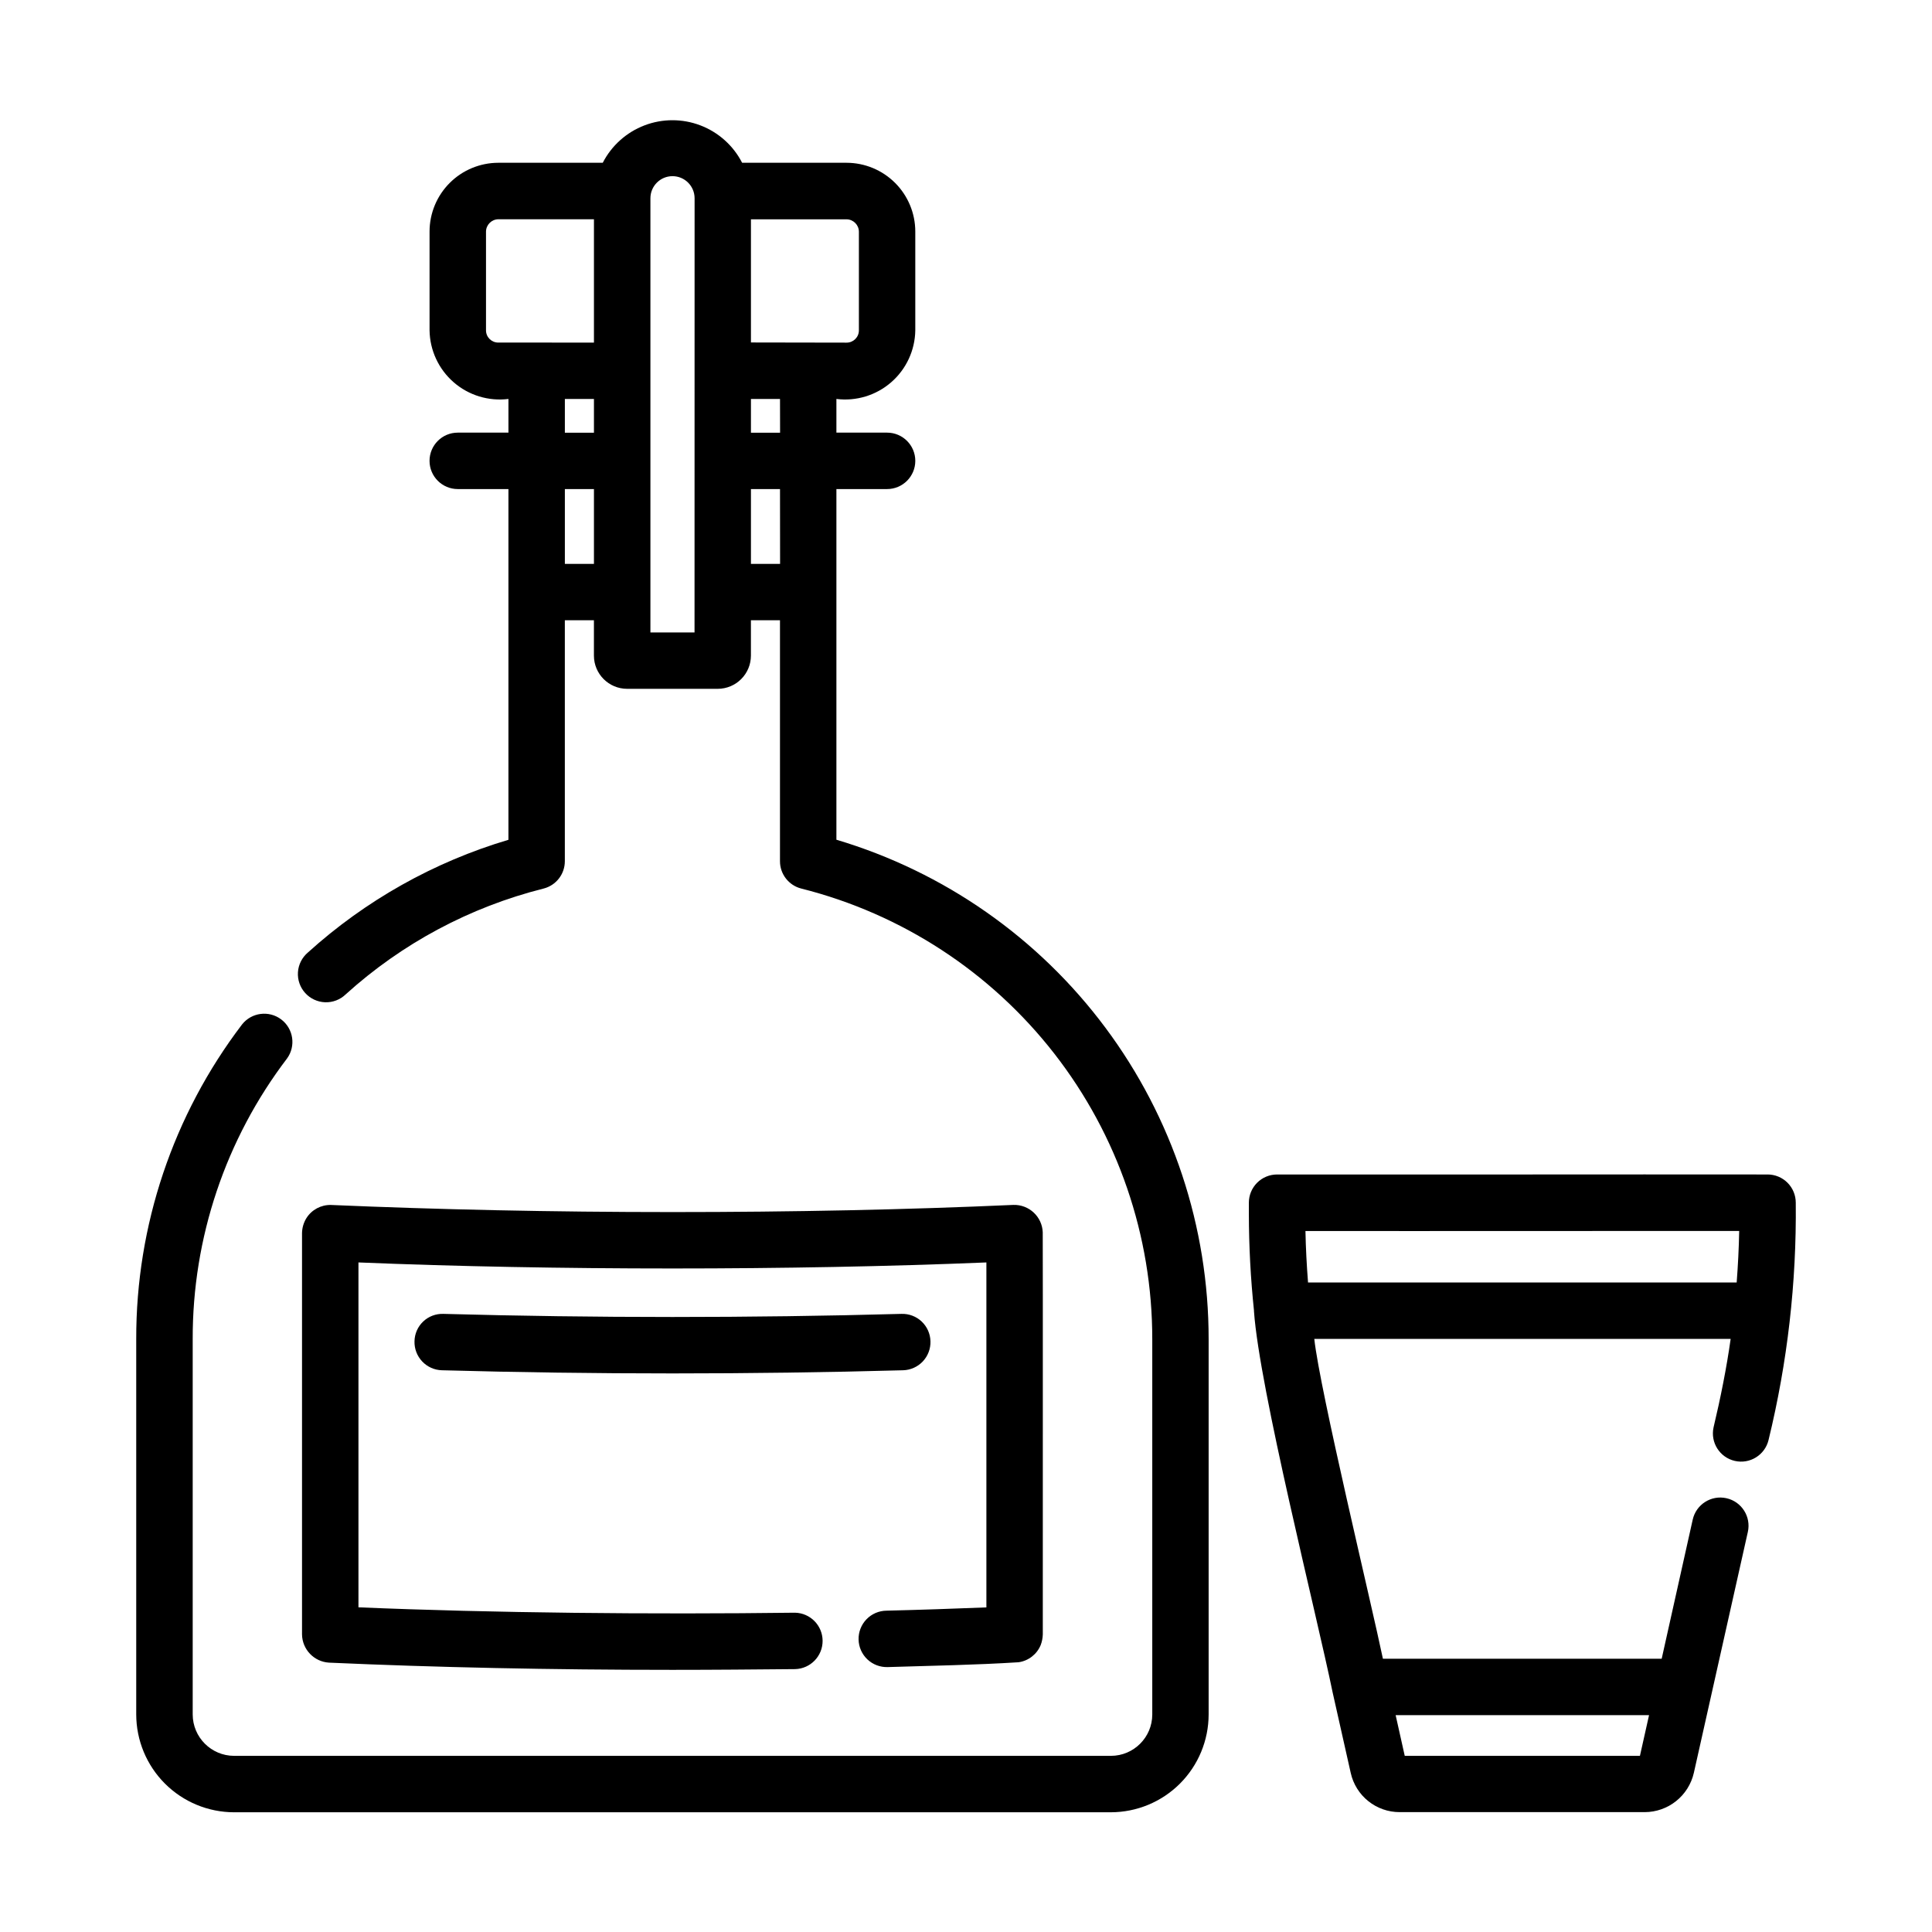
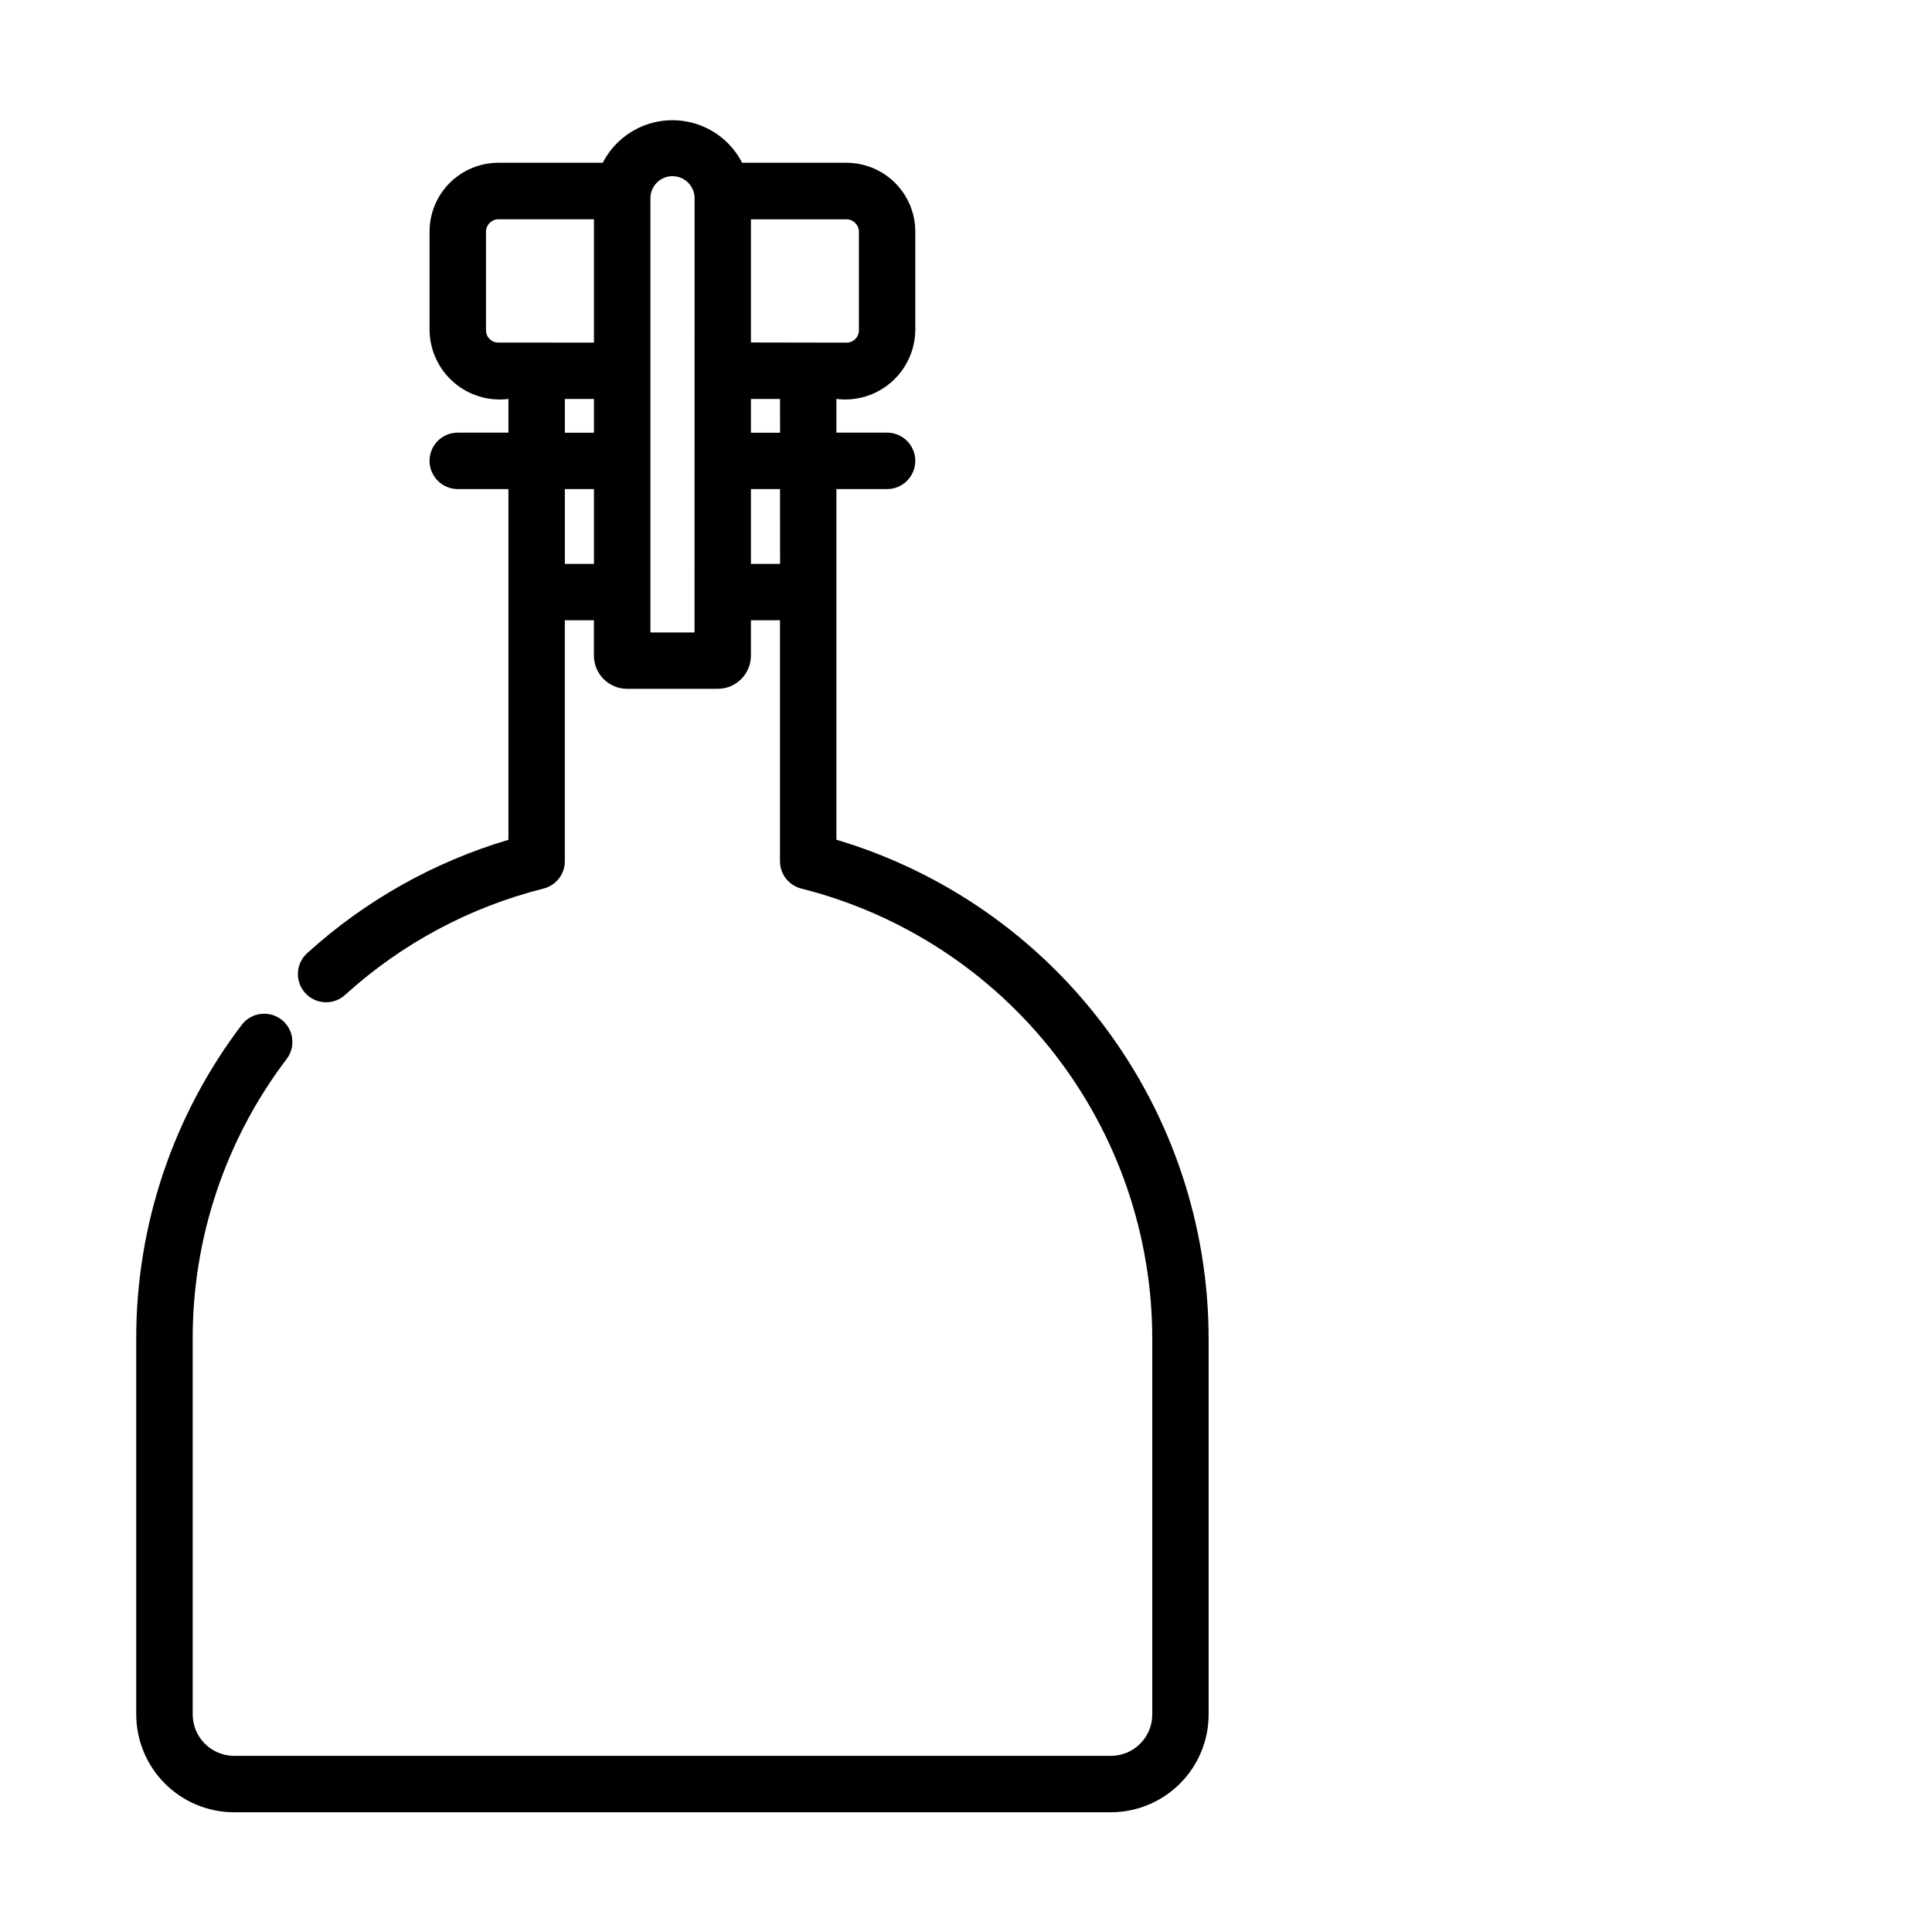
<svg xmlns="http://www.w3.org/2000/svg" fill="#000000" width="800px" height="800px" version="1.1" viewBox="144 144 512 512">
  <g>
    <path d="m206.03 624.27h232.36c6.867-0.008 13.453-2.742 18.312-7.598 4.856-4.859 7.59-11.445 7.598-18.316v-99.434c0.02-29.75-9.574-58.711-27.352-82.566-17.773-23.855-42.781-41.332-71.293-49.82v-65.496c0.016-0.094 0.016-0.191 0-0.289v-27.145h13.43c4.129 0 7.477-3.348 7.477-7.477s-3.348-7.477-7.477-7.477h-13.43v-8.926c5.246 0.656 10.523-0.949 14.512-4.418 3.992-3.465 6.316-8.469 6.394-13.754v-26.199c-0.004-4.828-1.926-9.461-5.34-12.875-3.418-3.418-8.047-5.336-12.879-5.344h-27.672c-2.336-4.551-6.269-8.078-11.047-9.906-4.777-1.828-10.062-1.828-14.84 0-4.777 1.828-8.711 5.356-11.047 9.906h-27.68c-4.832 0.008-9.461 1.926-12.879 5.344-3.414 3.414-5.336 8.047-5.34 12.875v26.199c0.078 5.285 2.406 10.289 6.394 13.754 3.988 3.469 9.27 5.074 14.512 4.418v8.926h-13.434c-4.129 0-7.477 3.348-7.477 7.477s3.348 7.477 7.477 7.477h13.43v92.949c-19.73 5.863-37.895 16.07-53.156 29.879-1.543 1.312-2.492 3.191-2.625 5.211-0.133 2.019 0.559 4.008 1.918 5.508 1.355 1.5 3.266 2.387 5.289 2.457 2.023 0.07 3.988-0.684 5.445-2.09 14.914-13.508 32.926-23.137 52.441-28.043 3.309-0.84 5.629-3.816 5.637-7.234v-63.867h7.707v9.371c0.004 4.856 3.938 8.789 8.793 8.797h24.023-0.004c4.856-0.008 8.789-3.941 8.793-8.797v-9.371h7.703v63.852c-0.004 3.422 2.324 6.41 5.641 7.246 26.598 6.699 50.195 22.094 67.047 43.73 16.852 21.641 25.992 48.289 25.973 75.719v99.434c-0.004 6.051-4.906 10.953-10.957 10.961-57.938-0.039-174.45 0.035-232.36 0-6.062-0.008-10.973-4.922-10.98-10.984v-99.418c-0.07-26.871 8.715-53.02 24.996-74.402 2.394-3.293 1.711-7.898-1.535-10.355-3.246-2.457-7.863-1.863-10.383 1.332-18.258 23.973-28.113 53.293-28.043 83.426v99.422c0.008 6.875 2.742 13.465 7.602 18.328 4.859 4.859 11.449 7.594 18.324 7.606zm95.371-330.84h-7.707v-19.82h7.707zm0-34.762h-7.707v-8.938h7.707zm0-23.879-25.34-0.004c-1.793 0.012-3.254-1.426-3.266-3.219v-26.199 0.004c0.023-1.793 1.473-3.242 3.266-3.266h25.34zm26.656 76.816-11.691-0.004v-115.06c0-3.234 2.621-5.856 5.852-5.856 3.234 0 5.856 2.621 5.856 5.856zm22.672-18.164h-7.723v-19.832h7.703zm0-34.762-7.723-0.004v-8.945h7.703zm-7.723-23.922v-32.637h25.34c1.797 0.02 3.246 1.469 3.269 3.262v26.199c-0.016 1.793-1.477 3.231-3.269 3.219z" />
-     <path d="m612.42 455.25c-0.23 0-64.992-0.039-65.215 0h-64.766c-1.984 0-3.887 0.789-5.289 2.191-1.402 1.402-2.188 3.305-2.188 5.285v3.051c0.016 8.527 0.469 17.051 1.355 25.535-0.008 0.062-0.008 0.125 0 0.188 1.438 20.539 16.551 80.105 20.852 101.04l4.781 21.277c1.344 6.106 6.766 10.445 13.02 10.418h64.867-0.004c6.254 0 11.676-4.328 13.059-10.43l14.305-63.824v0.004c0.902-4.035-1.637-8.039-5.672-8.941-4.031-0.902-8.035 1.637-8.938 5.672l-8.223 36.867h-73.879c-2.957-14.234-16.742-71.359-18.184-84.762h110.34c-1.055 7.559-2.699 15.781-4.535 23.469-0.863 4 1.648 7.953 5.641 8.867 3.988 0.914 7.973-1.555 8.934-5.531 5.016-20.586 7.441-41.715 7.215-62.902 0-1.98-0.785-3.883-2.188-5.285-1.398-1.402-3.301-2.191-5.285-2.191zm-31.406 143.29-2.414 10.781h-62.328l-2.41-10.781zm23.219-114.66h-113.59c-0.348-4.535-0.598-9.098-0.684-13.652 0.328 0 57.434 0.039 57.691 0l57.254-0.004c-0.086 4.535-0.32 9.102-0.668 13.656z" />
-     <path d="m390.58 499.43c-0.051-1.98-0.891-3.859-2.336-5.219-1.441-1.359-3.367-2.086-5.348-2.019-39.855 1.098-81.512 1.098-121.37 0h-0.004c-1.984-0.078-3.922 0.648-5.367 2.016-1.445 1.367-2.277 3.262-2.309 5.25-0.055 1.98 0.68 3.902 2.043 5.344 1.359 1.441 3.238 2.281 5.223 2.332 20.07 0.555 40.629 0.836 61.102 0.836 20.477 0 41.031-0.281 61.102-0.836 1.984-0.051 3.871-0.895 5.234-2.34s2.094-3.375 2.031-5.363z" />
-     <path d="m420.34 470.62c-0.137-4.168-3.625-7.438-7.797-7.305-28.047 1.258-58.441 1.895-90.344 1.895s-62.391-0.672-90.516-1.883h0.004c-2.617-0.055-5.07 1.262-6.473 3.469-0.746 1.199-1.152 2.574-1.176 3.984v106.36c0.062 3.977 3.18 7.234 7.148 7.477 28.273 1.266 58.895 1.91 91.02 1.91 11.008 0 21.871-0.098 32.543-0.195h-0.004c4.055-0.125 7.273-3.453 7.254-7.508-0.02-4.055-3.266-7.356-7.316-7.441-37.859 0.473-80.051 0.082-115.69-1.426v-91.398c51.52 2.133 114.89 2.133 166.41 0v91.418c-8.727 0.348-17.445 0.648-26.484 0.867-2 0.023-3.906 0.844-5.293 2.281-1.387 1.438-2.141 3.371-2.094 5.367 0.043 2 0.887 3.894 2.34 5.266s3.394 2.102 5.394 2.035c11.855-0.371 23.145-0.551 34.676-1.281 2.625-0.379 4.856-2.117 5.859-4.57 0.336-0.898 0.52-1.844 0.551-2.801-0.016-0.168 0.035-106.37-0.016-106.52z" />
  </g>
</svg>